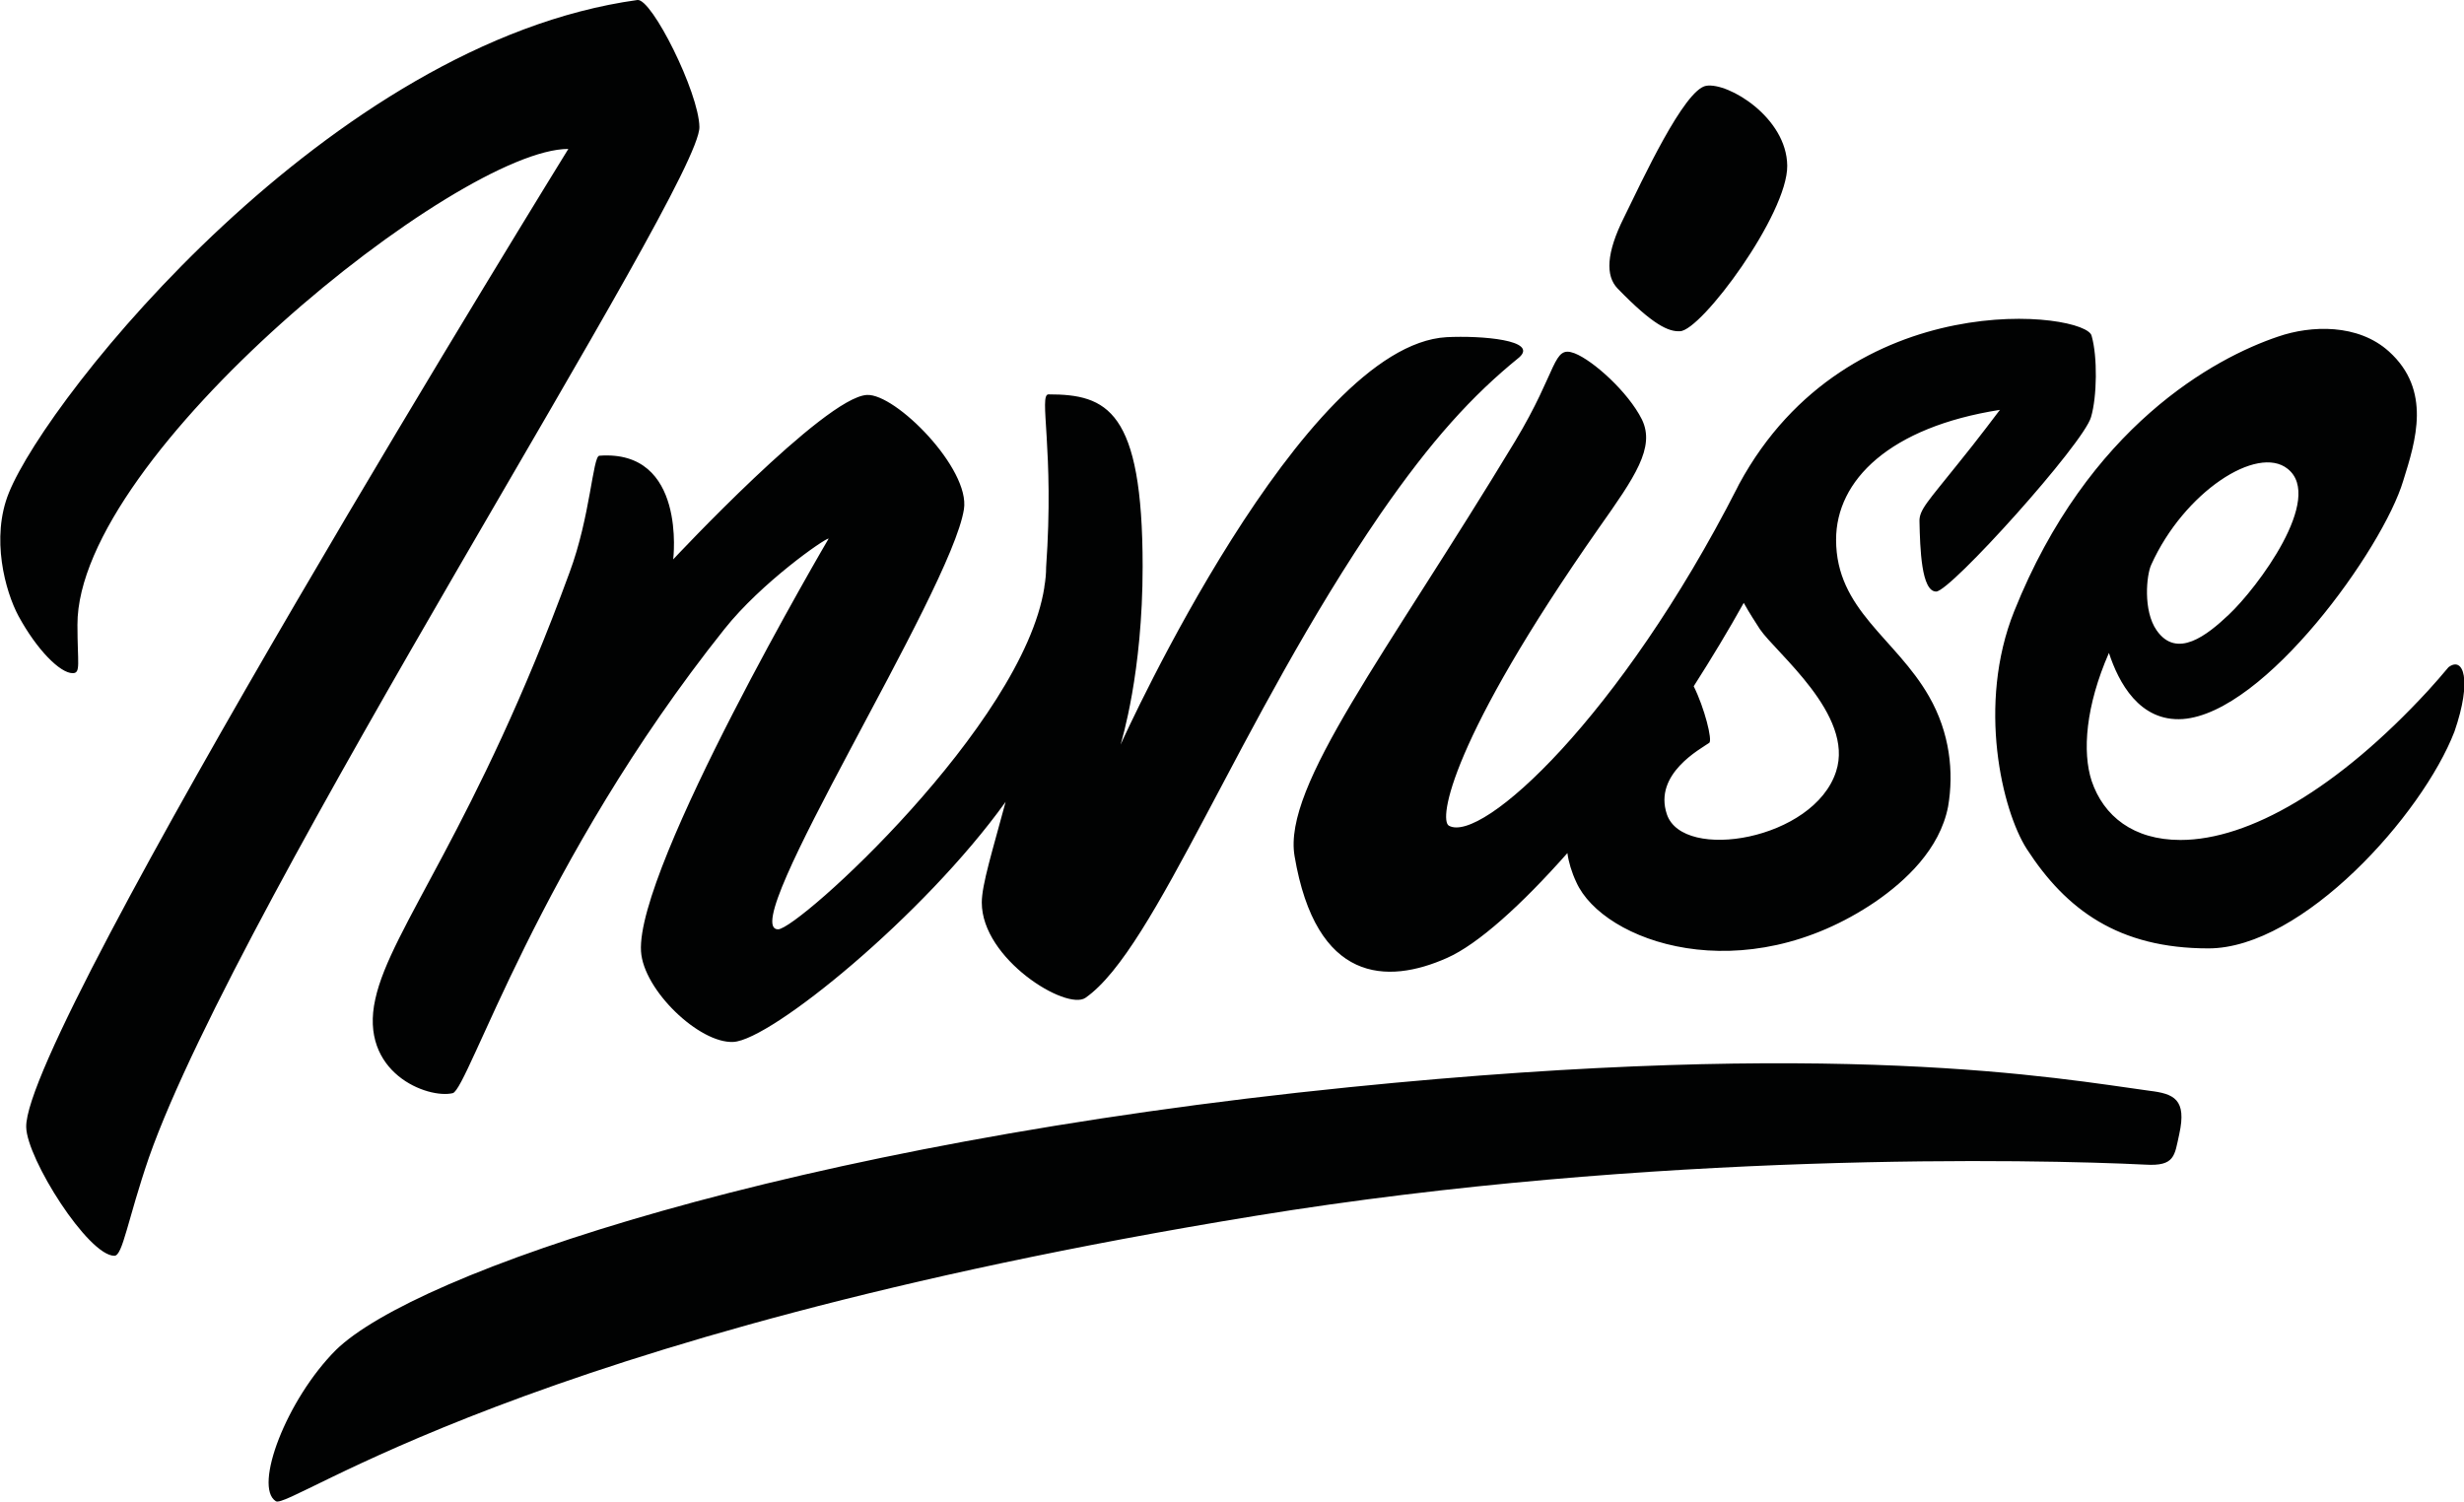
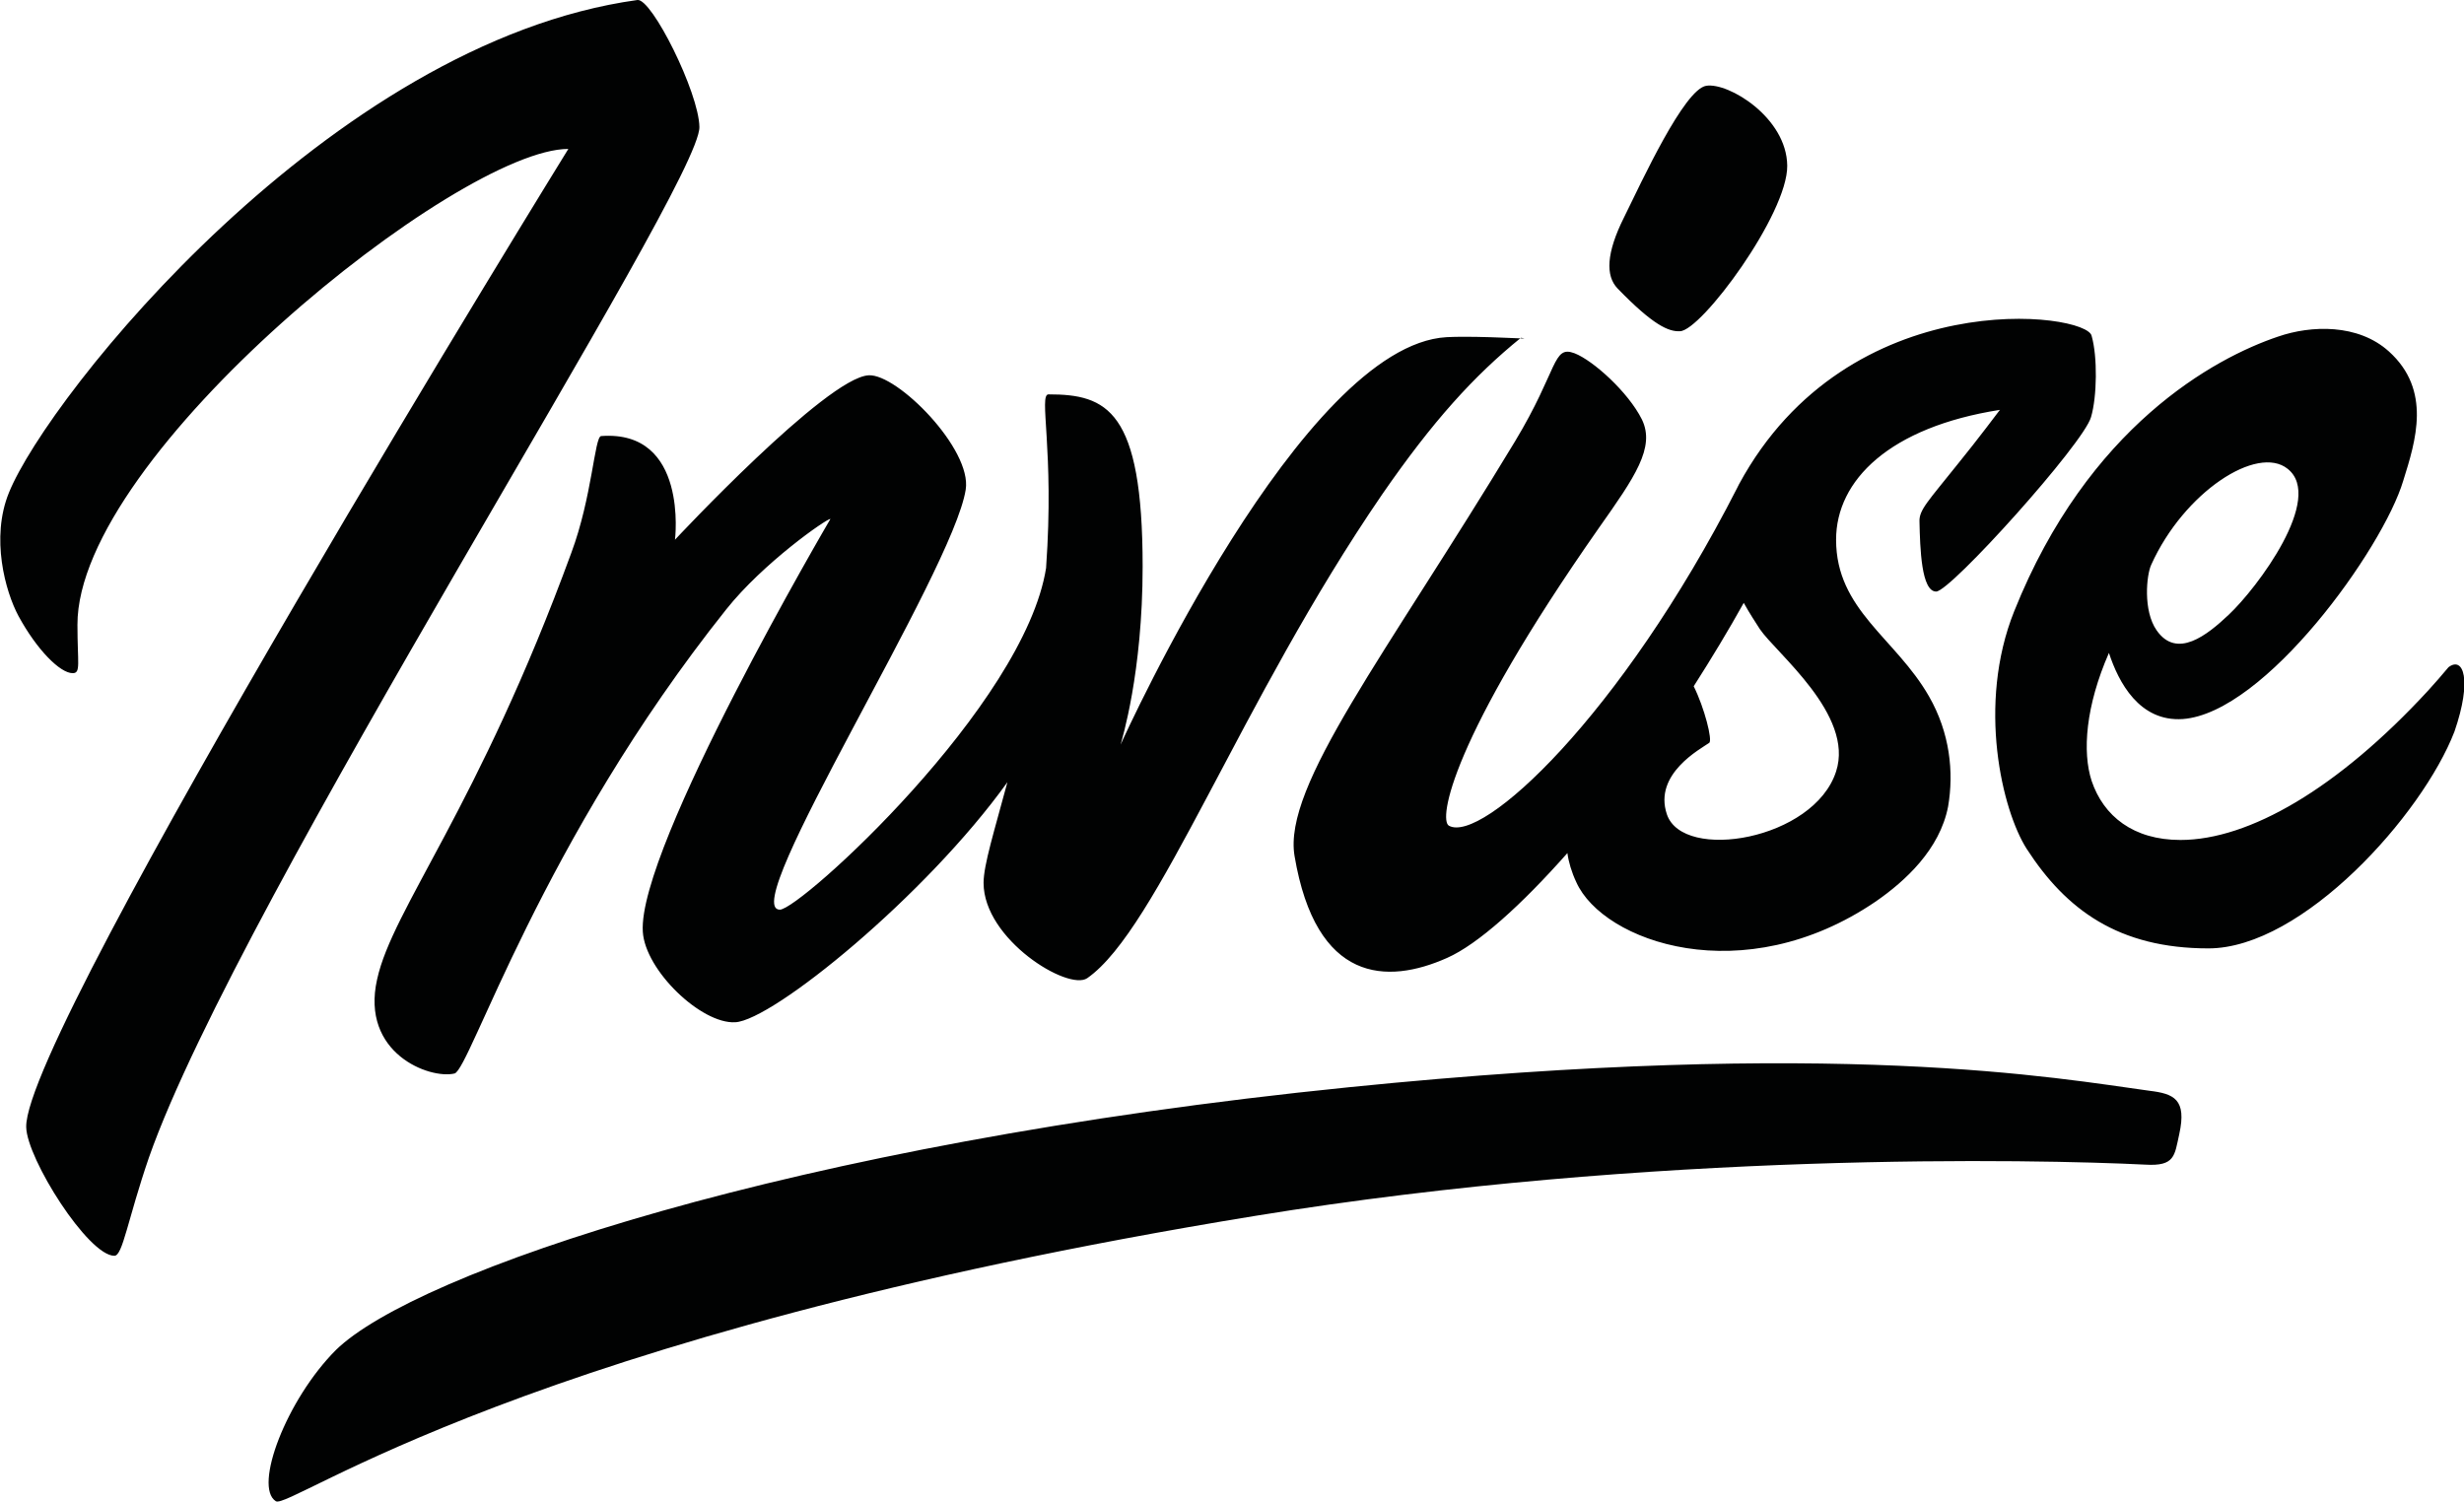
<svg xmlns="http://www.w3.org/2000/svg" version="1.1" id="Layer_1" x="0px" y="0px" viewBox="0 0 413.6 252.1" style="enable-background:new 0 0 413.6 252.1;" xml:space="preserve">
  <style type="text/css">
	.st0{fill:#010202;}
</style>
-   <path class="st0" d="M175.5,95.2c0,1.1-0.1,2.2-0.3,3.3C175.4,97.5,175.5,96.3,175.5,95.2z M351,70c-1.2,4.4-23.6,29.3-26,29.3  c-2.5,0-2.7-7.3-2.8-11.7c-0.1-2,1.4-3.4,6.5-9.8c3.1-3.8,7-9,7-9c-18.5,2.9-27.5,11.8-27.5,21.8c0,11.8,10,16.5,15.6,26.3  c3.5,6.1,4.2,12.7,3.2,18.5c-1.4,7.2-7.2,12.5-12.1,15.9c-22.3,15.2-45.8,6.8-50.3-3.2c-0.8-1.7-1.3-3.4-1.5-4.9  c-7.7,8.7-15,15.3-20.2,17.6c-10.1,4.5-22,4.2-25.6-17.1c-2-11.8,15.3-33.7,37-69.6c7.3-12.1,6.3-16.2,10-14.8  c3.1,1.2,9,6.5,11.3,11.1c2.3,4.7-1.2,9.7-7.2,18.2c-25,35.7-26.9,49-25.2,50c5.5,3.1,28.8-18.3,48.4-56.7c0.1-0.2,0.2-0.4,0.3-0.6  c18.4-34,58.5-28.9,59.2-24.9C352.1,59.9,352,66.6,351,70z M295.4,105.6c-0.7-1.1-1.7-2.6-2.7-4.4c-2.5,4.5-5.4,9.3-8.4,14  c1.8,3.6,3.2,9.1,2.6,9.5c-1.4,1-9.4,5.2-7.1,12c2.7,8,24.7,4.3,28.4-7.2C311.3,120,298.1,109.6,295.4,105.6z M272.6,36.5  c-3,6-3.1,9.8-1.1,11.9c6,6.2,8.6,7.3,10.5,7.2c3.6-0.1,18.1-19.7,18-27.8s-9.9-14-13.6-13.4C282.7,15,275.6,30.4,272.6,36.5z   M242.8,56.6C218.6,58,189,123,188.1,125c0.2-0.8,3.7-12,3.7-29.9c0-26.3-6-28.9-15.8-28.9c-1.7,0,1,9.3-0.4,29  c0,1.1-0.1,2.2-0.3,3.3c0,0,0,0,0,0.1c-3.6,23.1-41.3,57.4-44.7,57.4c-7.3,0,29-56.6,31.2-70.5c1.1-6.8-11.5-19.5-16.3-19.2  c-7.1,0.4-32.5,27.6-32.5,27.6s2.3-18.5-12.4-17.4c-1.1,0.1-1.5,10.2-5,19.6c-15.7,42.9-30,59.7-32.6,71.6  c-2.8,12.4,8.8,16.8,13,15.8c2.6-0.7,14.5-38.9,45.6-77.9c6.2-7.8,16.8-15.2,17.5-15.2c0,0-32.4,55.2-31.5,69.3  c0.4,6.5,9.8,15.5,15.5,15.2c6.3-0.3,32-21.2,45.7-40.3c-2.2,8.2-4,13.9-4,16.9c0,9.5,14.2,18.2,17.4,16  c11.8-8.2,25.7-46.5,49.5-81.2c8.5-12.3,15.4-19.9,23.3-26.3C258.3,57.1,248.7,56.3,242.8,56.6z M1.5,82.7  c-3.1,7.6-0.6,16.6,1.6,20.7c3.1,5.7,7,9.6,9.1,9.6c1.4,0,0.8-1.6,0.8-8.1C12.9,76.4,76.9,25,95.4,25c0,0-91.4,148-91,164.2  c0.1,5.3,10.4,21.6,14.8,21.6c1.4,0,2.2-6,5.8-16.5C40.2,151,117.7,31,117.4,21.3C117.3,15.5,109.4-0.3,107,0  C55.5,7.1,8.1,66.4,1.5,82.7z M46.3,252c2.4,1.5,41.2-27.8,164.4-47.9c66.8-10.9,131.3-9.5,149.4-8.6c5,0.3,4.9-1.5,5.7-5.1  c1.3-5.9-0.9-6.8-5-7.3c-15.4-2.1-52.2-8.9-134.3-0.6c-94.1,9.5-156.9,31.2-170.1,44.1C48.1,234.9,42.5,249.6,46.3,252z M412,122.8  c-5.4,14-25.5,36.4-41.3,36.4c-15.1,0-23.9-6.5-30.5-16.7c-4.1-6.4-8.4-24.2-2.1-39.9c12.4-31,33.6-42.5,44.3-46.1  c5.5-1.9,13.4-2.2,18.6,2.5c7.2,6.5,4.5,15,2.4,21.7c-3.4,11.4-23.2,39-37,40c-7.3,0.5-10.8-6.2-12.4-11.1  c-3.9,8.9-4.5,16.6-2.9,21.5c2,5.9,7,9.9,14.9,9.9c11.5,0,26.4-8.6,41.6-25.1c1.2-1.3,2.3-2.6,3.4-3.9  C413.5,110.1,415,114.1,412,122.8z M362,105.8c3.4,4.9,8.5,0.8,12.1-2.6c4.8-4.5,16.1-19.6,9.9-24.5c-5.1-4.1-17.4,3.9-22.9,16.1  C360.3,96.5,359.7,102.5,362,105.8z" />
+   <path class="st0" d="M175.5,95.2c0,1.1-0.1,2.2-0.3,3.3C175.4,97.5,175.5,96.3,175.5,95.2z M351,70c-1.2,4.4-23.6,29.3-26,29.3  c-2.5,0-2.7-7.3-2.8-11.7c-0.1-2,1.4-3.4,6.5-9.8c3.1-3.8,7-9,7-9c-18.5,2.9-27.5,11.8-27.5,21.8c0,11.8,10,16.5,15.6,26.3  c3.5,6.1,4.2,12.7,3.2,18.5c-1.4,7.2-7.2,12.5-12.1,15.9c-22.3,15.2-45.8,6.8-50.3-3.2c-0.8-1.7-1.3-3.4-1.5-4.9  c-7.7,8.7-15,15.3-20.2,17.6c-10.1,4.5-22,4.2-25.6-17.1c-2-11.8,15.3-33.7,37-69.6c7.3-12.1,6.3-16.2,10-14.8  c3.1,1.2,9,6.5,11.3,11.1c2.3,4.7-1.2,9.7-7.2,18.2c-25,35.7-26.9,49-25.2,50c5.5,3.1,28.8-18.3,48.4-56.7c0.1-0.2,0.2-0.4,0.3-0.6  c18.4-34,58.5-28.9,59.2-24.9C352.1,59.9,352,66.6,351,70z M295.4,105.6c-0.7-1.1-1.7-2.6-2.7-4.4c-2.5,4.5-5.4,9.3-8.4,14  c1.8,3.6,3.2,9.1,2.6,9.5c-1.4,1-9.4,5.2-7.1,12c2.7,8,24.7,4.3,28.4-7.2C311.3,120,298.1,109.6,295.4,105.6z M272.6,36.5  c-3,6-3.1,9.8-1.1,11.9c6,6.2,8.6,7.3,10.5,7.2c3.6-0.1,18.1-19.7,18-27.8s-9.9-14-13.6-13.4C282.7,15,275.6,30.4,272.6,36.5z   M242.8,56.6C218.6,58,189,123,188.1,125c0.2-0.8,3.7-12,3.7-29.9c0-26.3-6-28.9-15.8-28.9c-1.7,0,1,9.3-0.4,29  c0,0,0,0,0,0.1c-3.6,23.1-41.3,57.4-44.7,57.4c-7.3,0,29-56.6,31.2-70.5c1.1-6.8-11.5-19.5-16.3-19.2  c-7.1,0.4-32.5,27.6-32.5,27.6s2.3-18.5-12.4-17.4c-1.1,0.1-1.5,10.2-5,19.6c-15.7,42.9-30,59.7-32.6,71.6  c-2.8,12.4,8.8,16.8,13,15.8c2.6-0.7,14.5-38.9,45.6-77.9c6.2-7.8,16.8-15.2,17.5-15.2c0,0-32.4,55.2-31.5,69.3  c0.4,6.5,9.8,15.5,15.5,15.2c6.3-0.3,32-21.2,45.7-40.3c-2.2,8.2-4,13.9-4,16.9c0,9.5,14.2,18.2,17.4,16  c11.8-8.2,25.7-46.5,49.5-81.2c8.5-12.3,15.4-19.9,23.3-26.3C258.3,57.1,248.7,56.3,242.8,56.6z M1.5,82.7  c-3.1,7.6-0.6,16.6,1.6,20.7c3.1,5.7,7,9.6,9.1,9.6c1.4,0,0.8-1.6,0.8-8.1C12.9,76.4,76.9,25,95.4,25c0,0-91.4,148-91,164.2  c0.1,5.3,10.4,21.6,14.8,21.6c1.4,0,2.2-6,5.8-16.5C40.2,151,117.7,31,117.4,21.3C117.3,15.5,109.4-0.3,107,0  C55.5,7.1,8.1,66.4,1.5,82.7z M46.3,252c2.4,1.5,41.2-27.8,164.4-47.9c66.8-10.9,131.3-9.5,149.4-8.6c5,0.3,4.9-1.5,5.7-5.1  c1.3-5.9-0.9-6.8-5-7.3c-15.4-2.1-52.2-8.9-134.3-0.6c-94.1,9.5-156.9,31.2-170.1,44.1C48.1,234.9,42.5,249.6,46.3,252z M412,122.8  c-5.4,14-25.5,36.4-41.3,36.4c-15.1,0-23.9-6.5-30.5-16.7c-4.1-6.4-8.4-24.2-2.1-39.9c12.4-31,33.6-42.5,44.3-46.1  c5.5-1.9,13.4-2.2,18.6,2.5c7.2,6.5,4.5,15,2.4,21.7c-3.4,11.4-23.2,39-37,40c-7.3,0.5-10.8-6.2-12.4-11.1  c-3.9,8.9-4.5,16.6-2.9,21.5c2,5.9,7,9.9,14.9,9.9c11.5,0,26.4-8.6,41.6-25.1c1.2-1.3,2.3-2.6,3.4-3.9  C413.5,110.1,415,114.1,412,122.8z M362,105.8c3.4,4.9,8.5,0.8,12.1-2.6c4.8-4.5,16.1-19.6,9.9-24.5c-5.1-4.1-17.4,3.9-22.9,16.1  C360.3,96.5,359.7,102.5,362,105.8z" />
</svg>